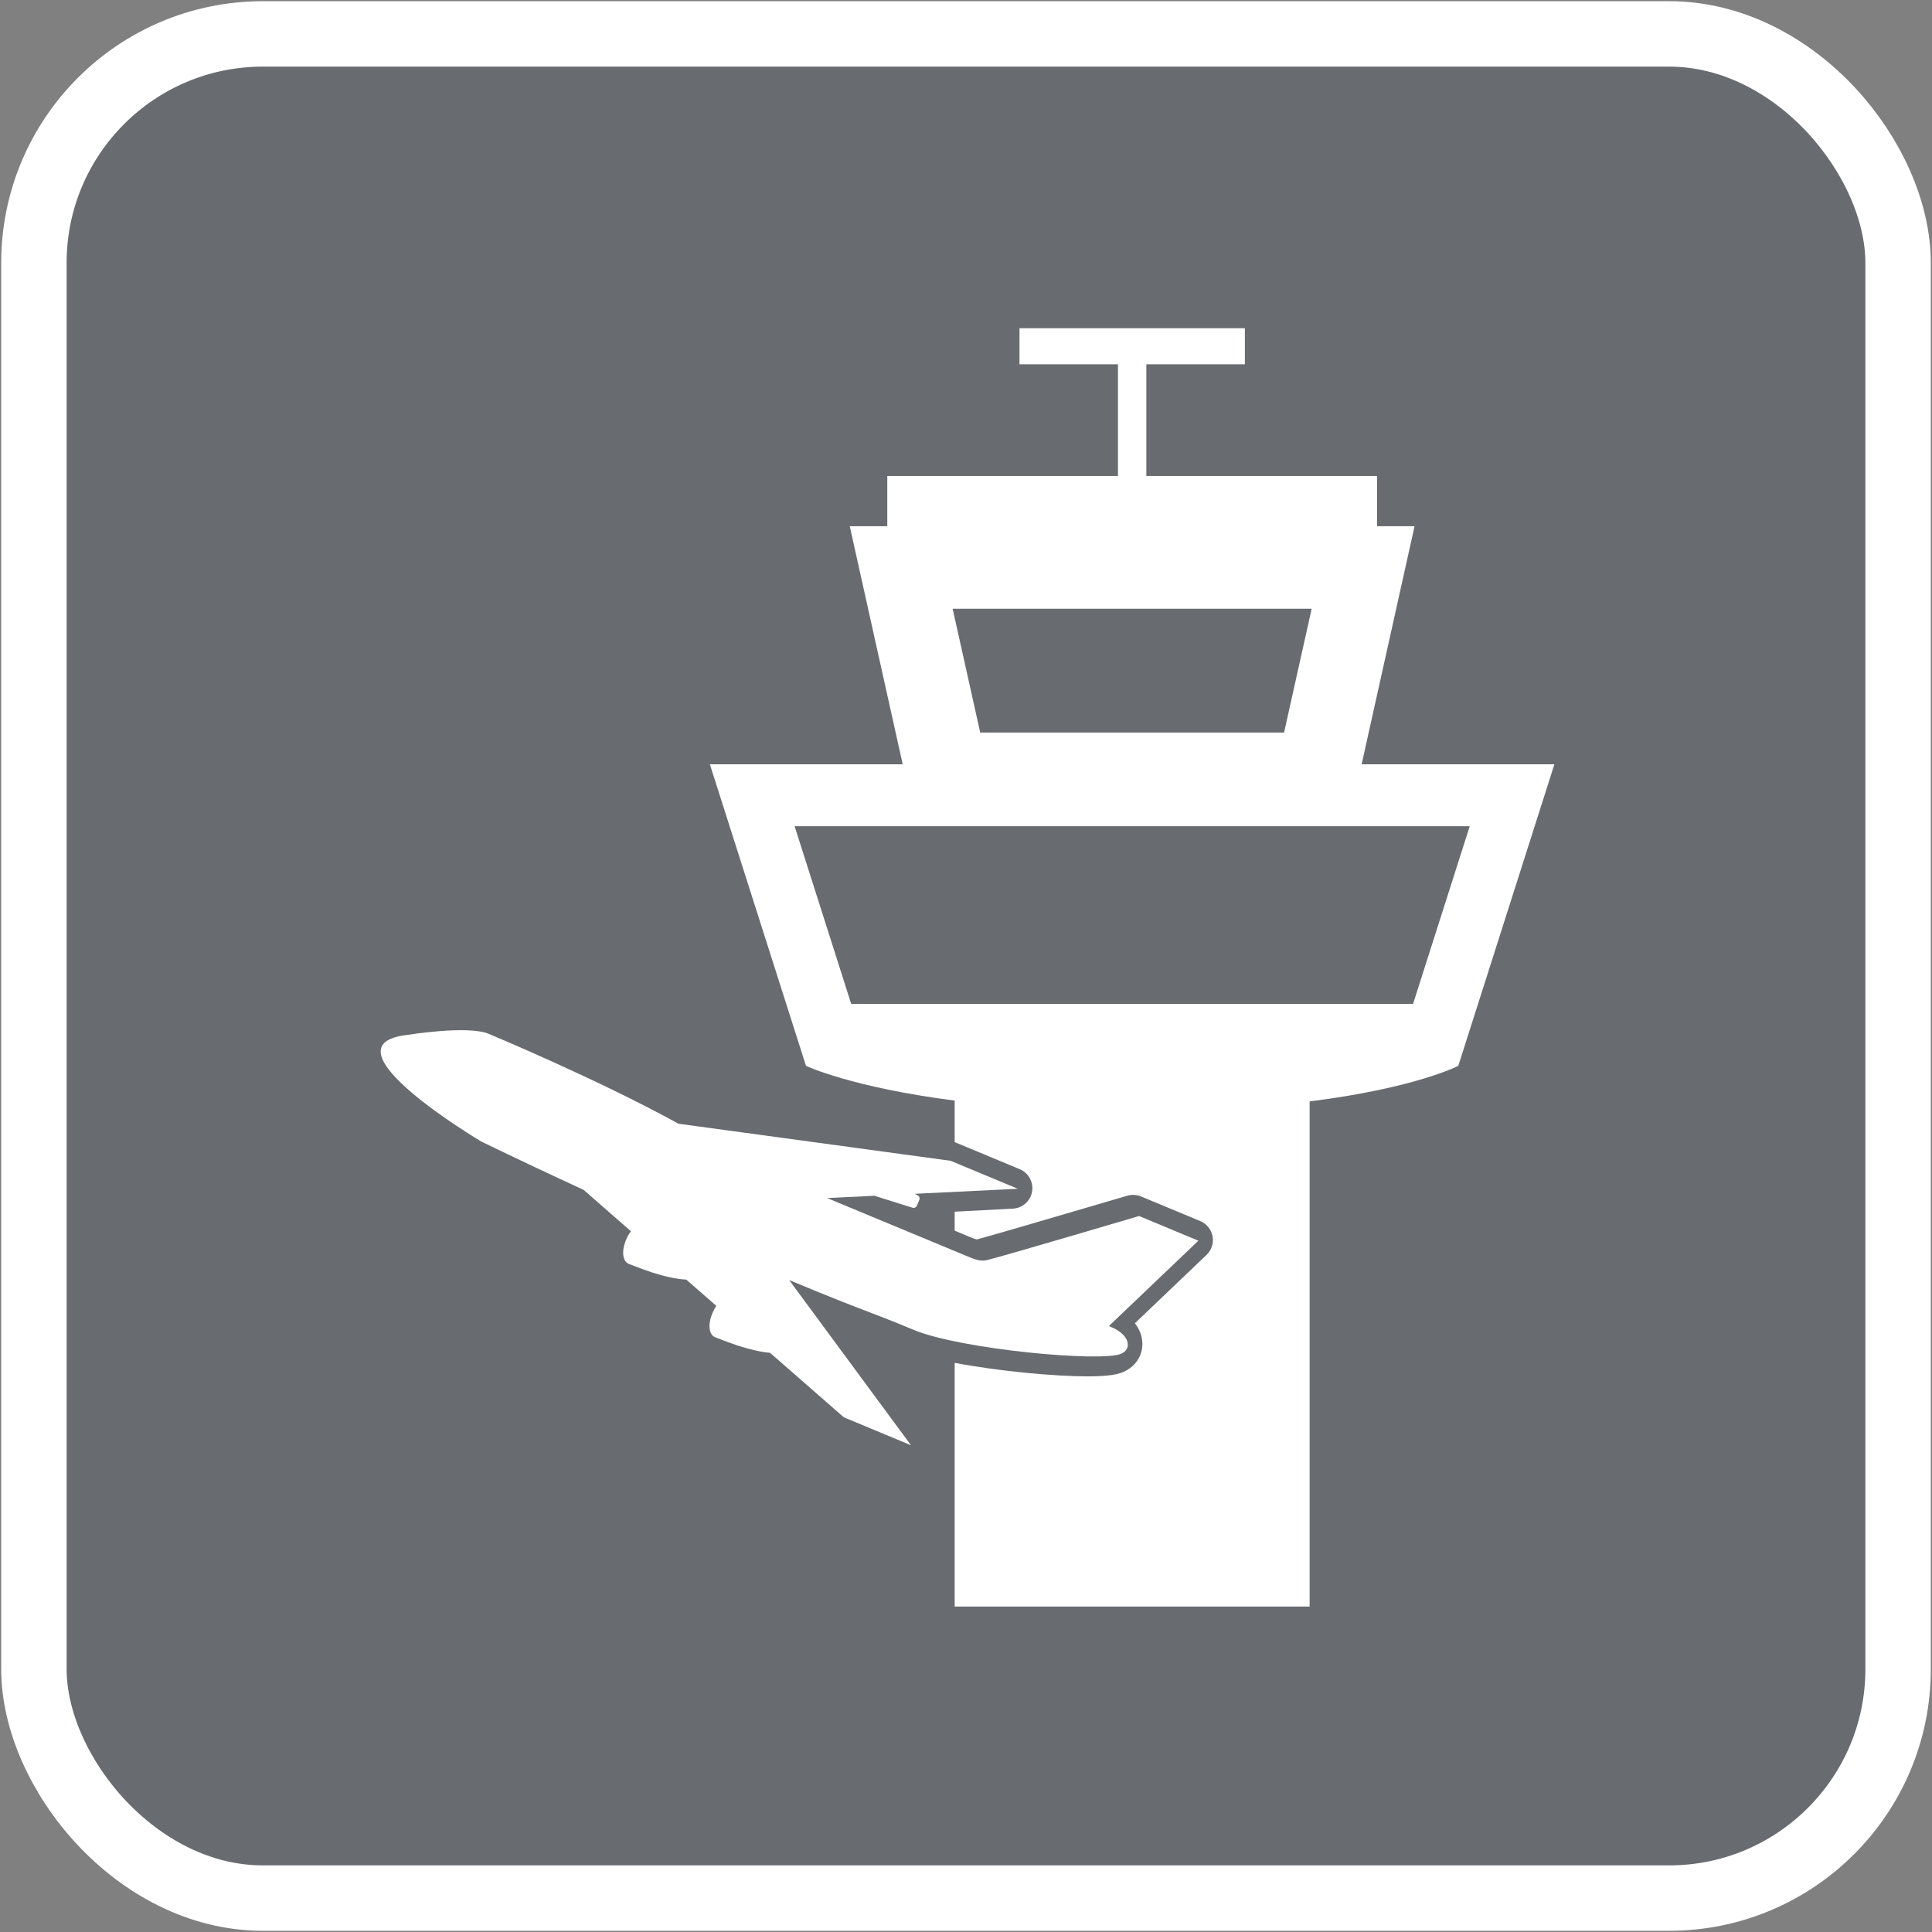
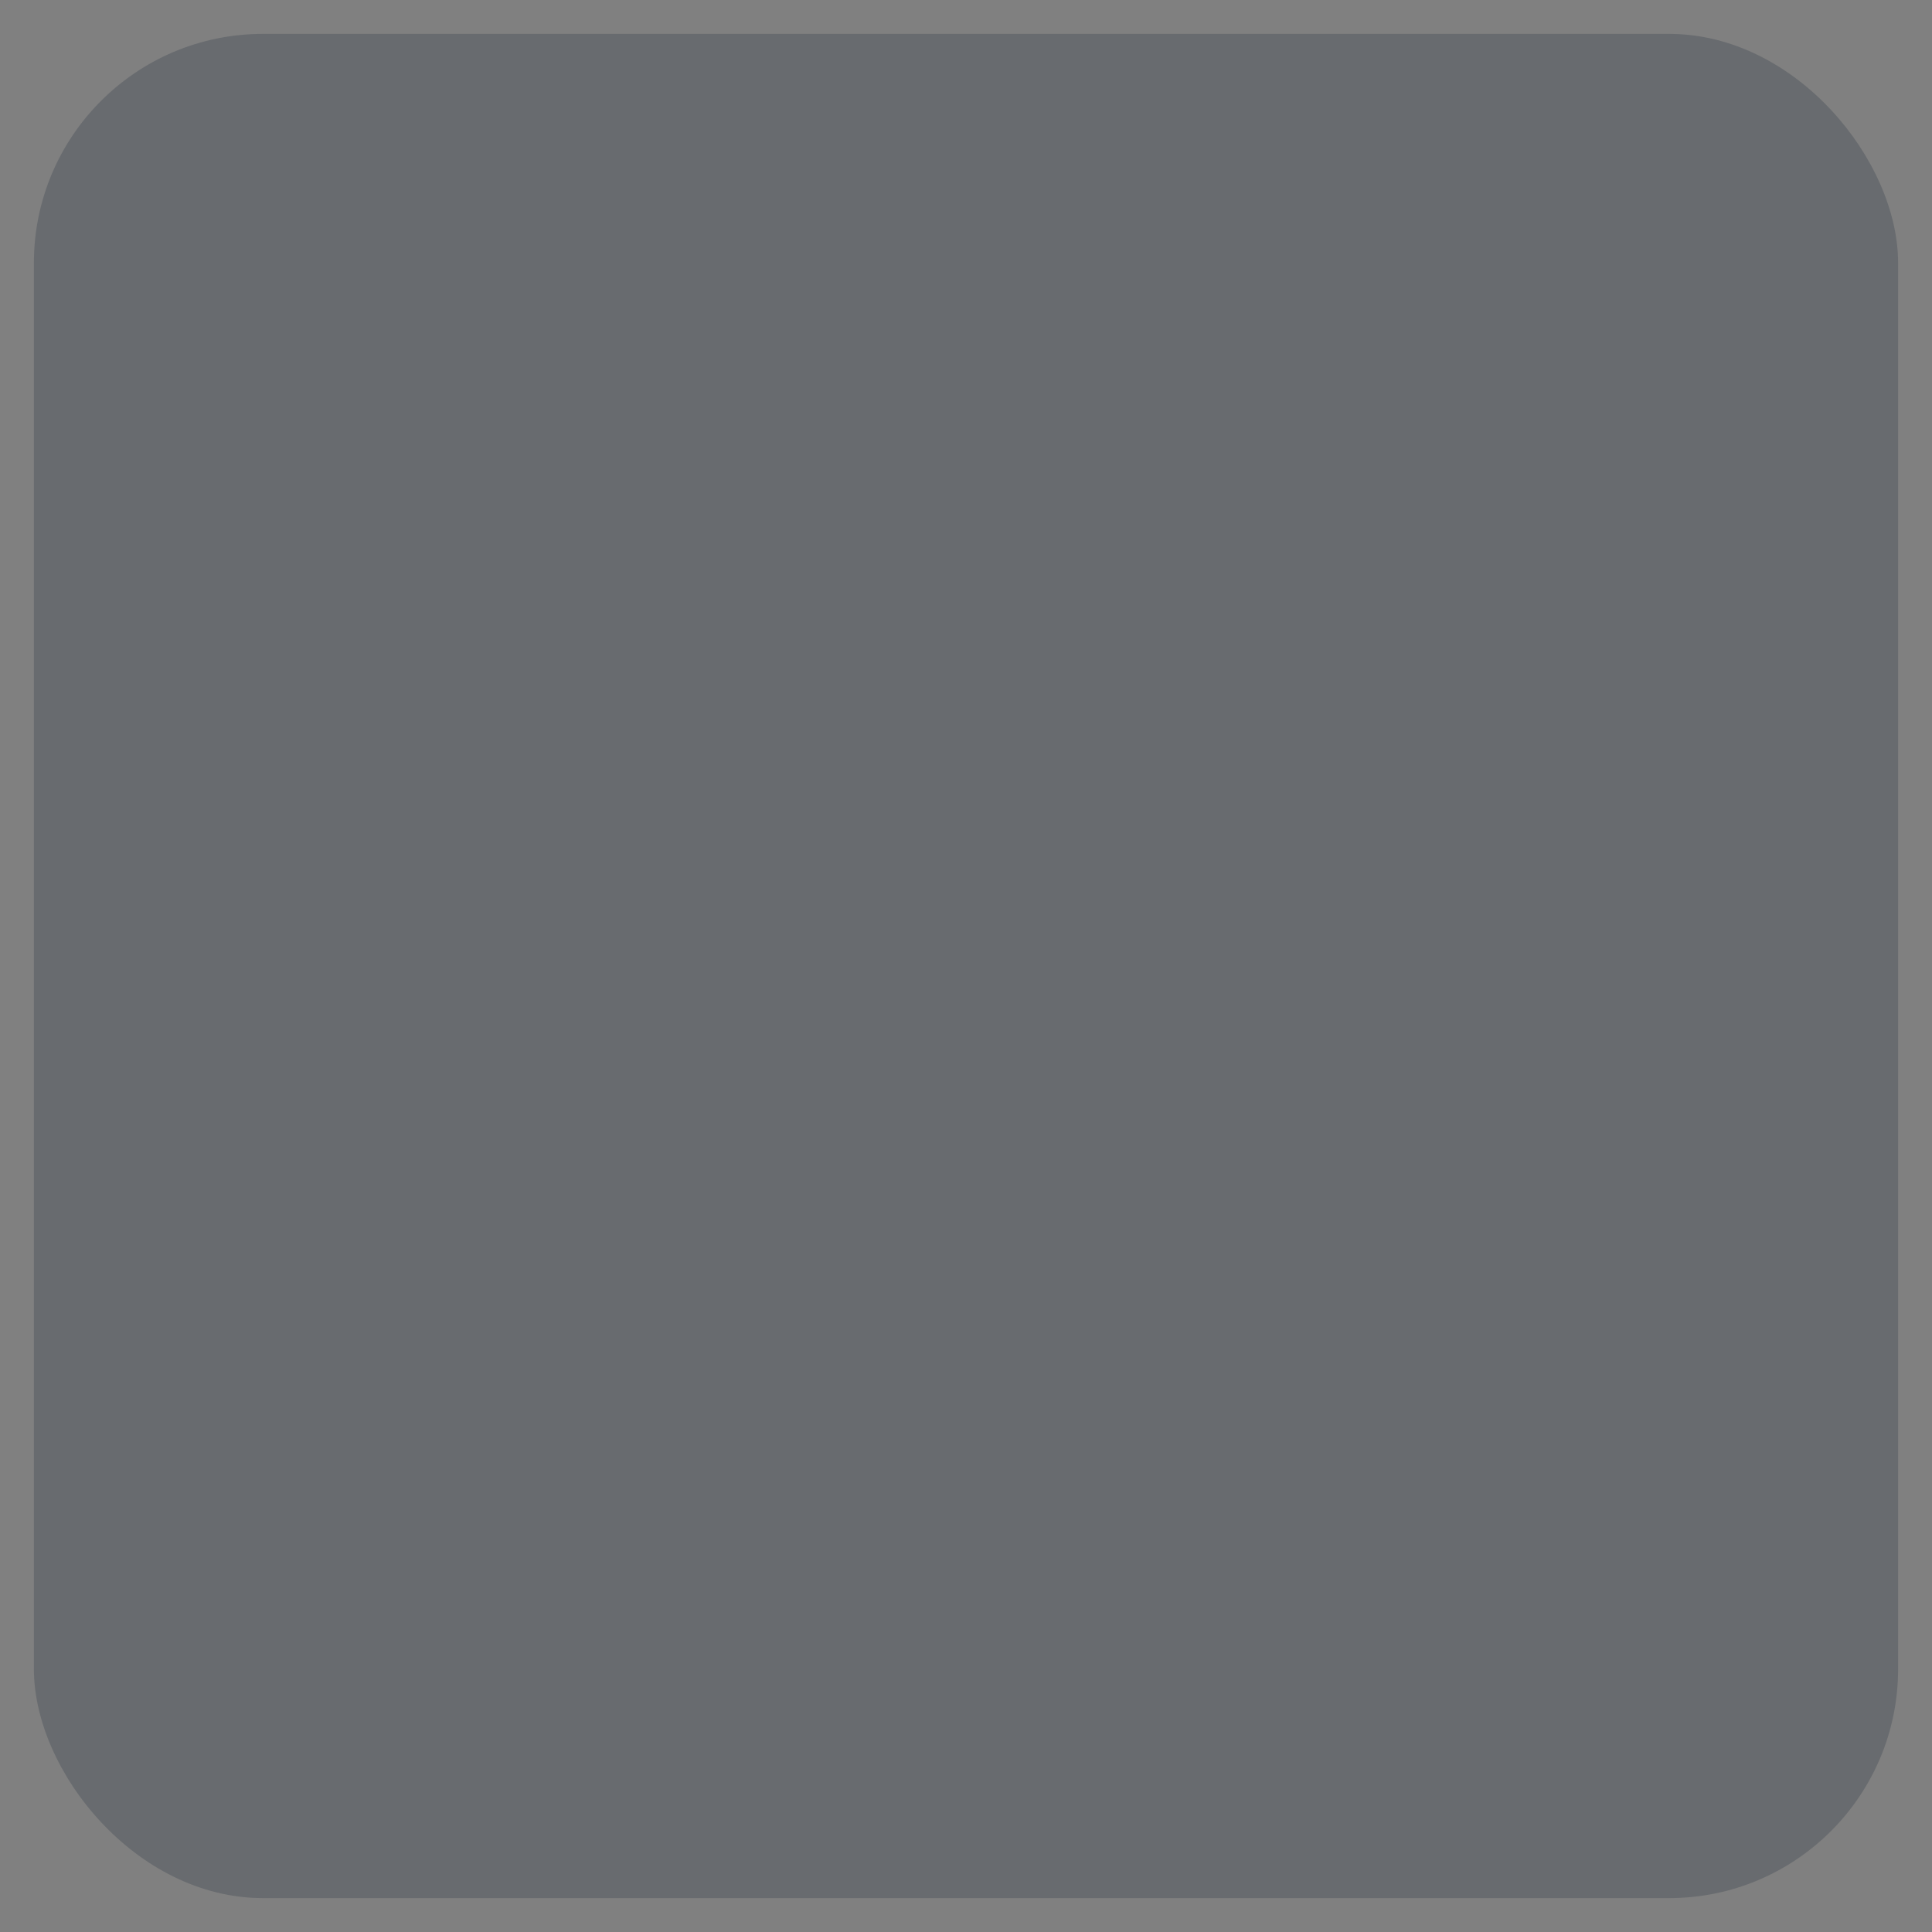
<svg xmlns="http://www.w3.org/2000/svg" width="58" height="58" viewBox="0 0 58 58" fill="none">
  <rect x="0" y="0" width="58" height="58" fill="#808080" stroke="none" />
  <rect x="1.018" y="1.018" width="55.964" height="55.964" rx="6.873" fill="#51565E" fill-opacity="0.5" />
-   <rect x="1.018" y="1.018" width="55.964" height="55.964" rx="6.873" stroke="white" stroke-width="1.964" />
  <g clip-path="url(#clip0_1874_30029)">
    <g clip-path="url(#clip1_1874_30029)">
-       <path d="M40.877 22.945L42.466 15.797H41.34V14.29H34.414V10.936H37.372V9.854H30.606V10.936H33.563V14.29H26.637V15.797H25.51L27.1 22.945H21.311L24.196 31.997C24.196 31.997 25.539 32.638 28.66 33.041V34.287L30.613 35.1C30.878 35.211 31.032 35.492 30.983 35.775C30.933 36.059 30.694 36.27 30.406 36.284L28.66 36.376V36.945L29.097 37.127C29.178 37.16 29.289 37.206 29.325 37.209C29.625 37.131 31.232 36.666 33.72 35.932L33.847 35.895C33.982 35.857 34.125 35.864 34.254 35.918L36.033 36.658C36.225 36.739 36.364 36.91 36.402 37.115C36.44 37.319 36.372 37.529 36.221 37.673L34.07 39.725C34.215 39.91 34.294 40.12 34.295 40.342C34.297 40.709 34.079 41.032 33.725 41.186C33.574 41.252 33.328 41.319 32.65 41.319C31.66 41.319 30.011 41.169 28.66 40.914V48.229H39.316V33.065C42.502 32.664 43.779 31.997 43.779 31.997L46.664 22.945H40.877ZM39.377 18.275L38.549 21.992H29.427L28.599 18.275H39.377ZM42.421 30.139H25.554L23.855 24.804H44.122L42.421 30.139Z" fill="white" />
-       <path d="M33.66 40.64C33.99 40.497 33.922 40.072 33.356 39.837L33.294 39.811C33.304 39.8 33.314 39.787 33.324 39.776L35.976 37.247L34.197 36.506L34.155 36.518C34.116 36.53 30.192 37.69 29.64 37.827C29.415 37.884 29.232 37.792 28.965 37.684L24.832 35.967L26.253 35.898L26.254 35.898C26.258 35.9 26.261 35.901 26.265 35.903L27.398 36.258C27.45 36.273 27.504 36.247 27.524 36.198L27.599 36.019C27.619 35.97 27.599 35.913 27.553 35.887L27.461 35.839L30.556 35.688L28.539 34.848L20.369 33.735C17.932 32.394 14.67 31.036 14.67 31.036C14.038 30.772 12.222 31.07 12.222 31.07C9.559 31.372 14.455 34.273 14.455 34.273C15.514 34.786 16.539 35.268 17.52 35.72L18.942 36.964C18.887 37.034 18.837 37.119 18.796 37.218C18.653 37.559 18.687 37.864 18.877 37.943C18.895 37.95 19.359 38.13 19.56 38.194C19.976 38.329 20.327 38.402 20.601 38.414L21.505 39.203C21.462 39.266 21.422 39.338 21.388 39.42C21.245 39.761 21.28 40.067 21.469 40.145C21.486 40.152 21.951 40.331 22.151 40.396C22.529 40.518 22.855 40.591 23.117 40.612L25.332 42.548L27.349 43.388L23.691 38.428C26.01 39.394 26.022 39.337 27.428 39.923C28.834 40.509 33.061 40.9 33.66 40.64Z" fill="white" />
-     </g>
+       </g>
  </g>
  <defs>
    <clipPath id="clip0_1874_30029">
-       <rect width="38.375" height="38.375" fill="white" transform="translate(9.854 9.854)" />
-     </clipPath>
+       </clipPath>
    <clipPath id="clip1_1874_30029">
-       <rect width="38.375" height="38.375" fill="white" transform="translate(9.854 9.854)" />
-     </clipPath>
+       </clipPath>
  </defs>
</svg>